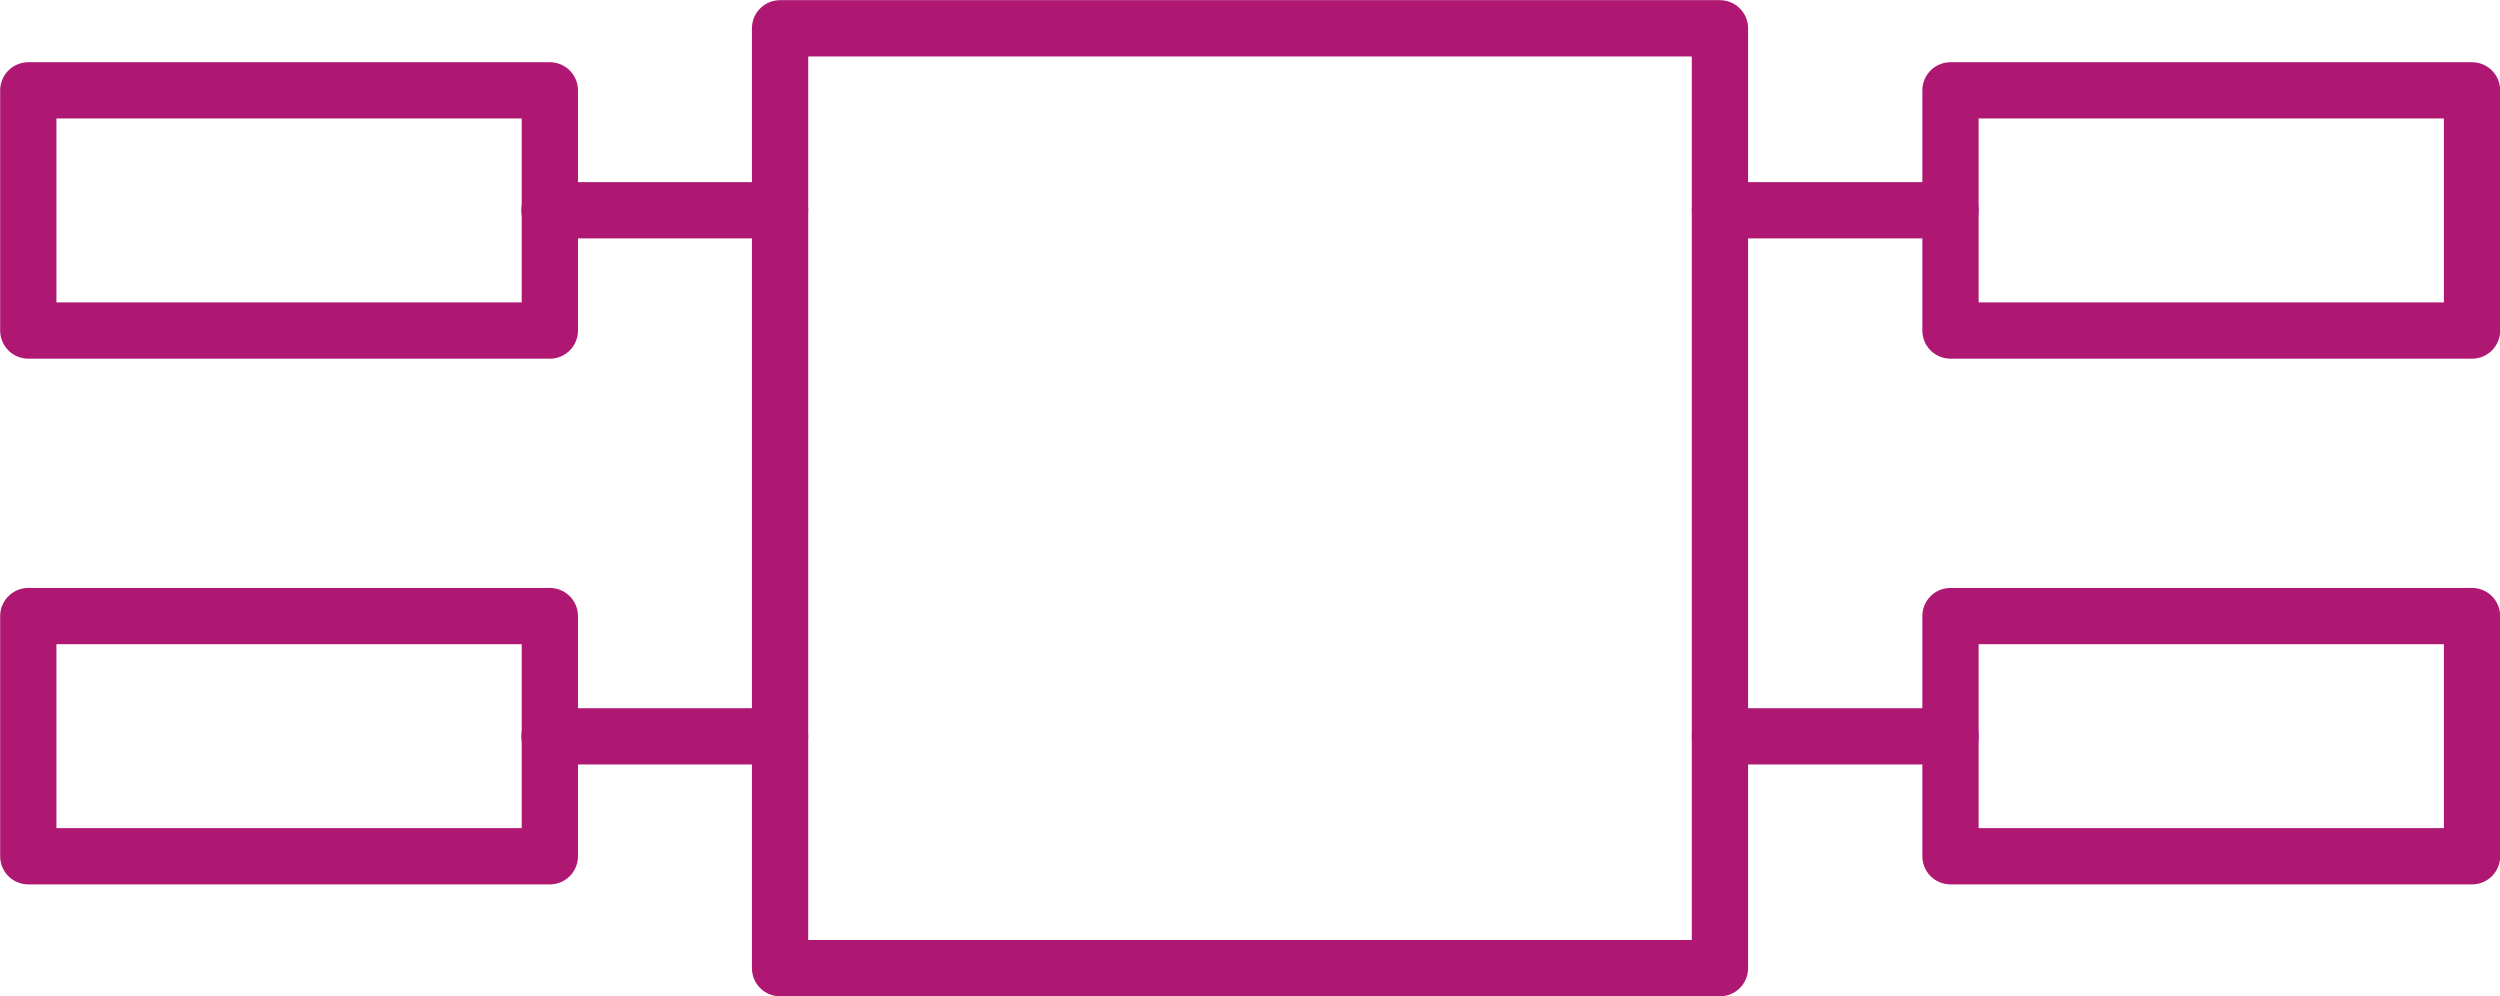
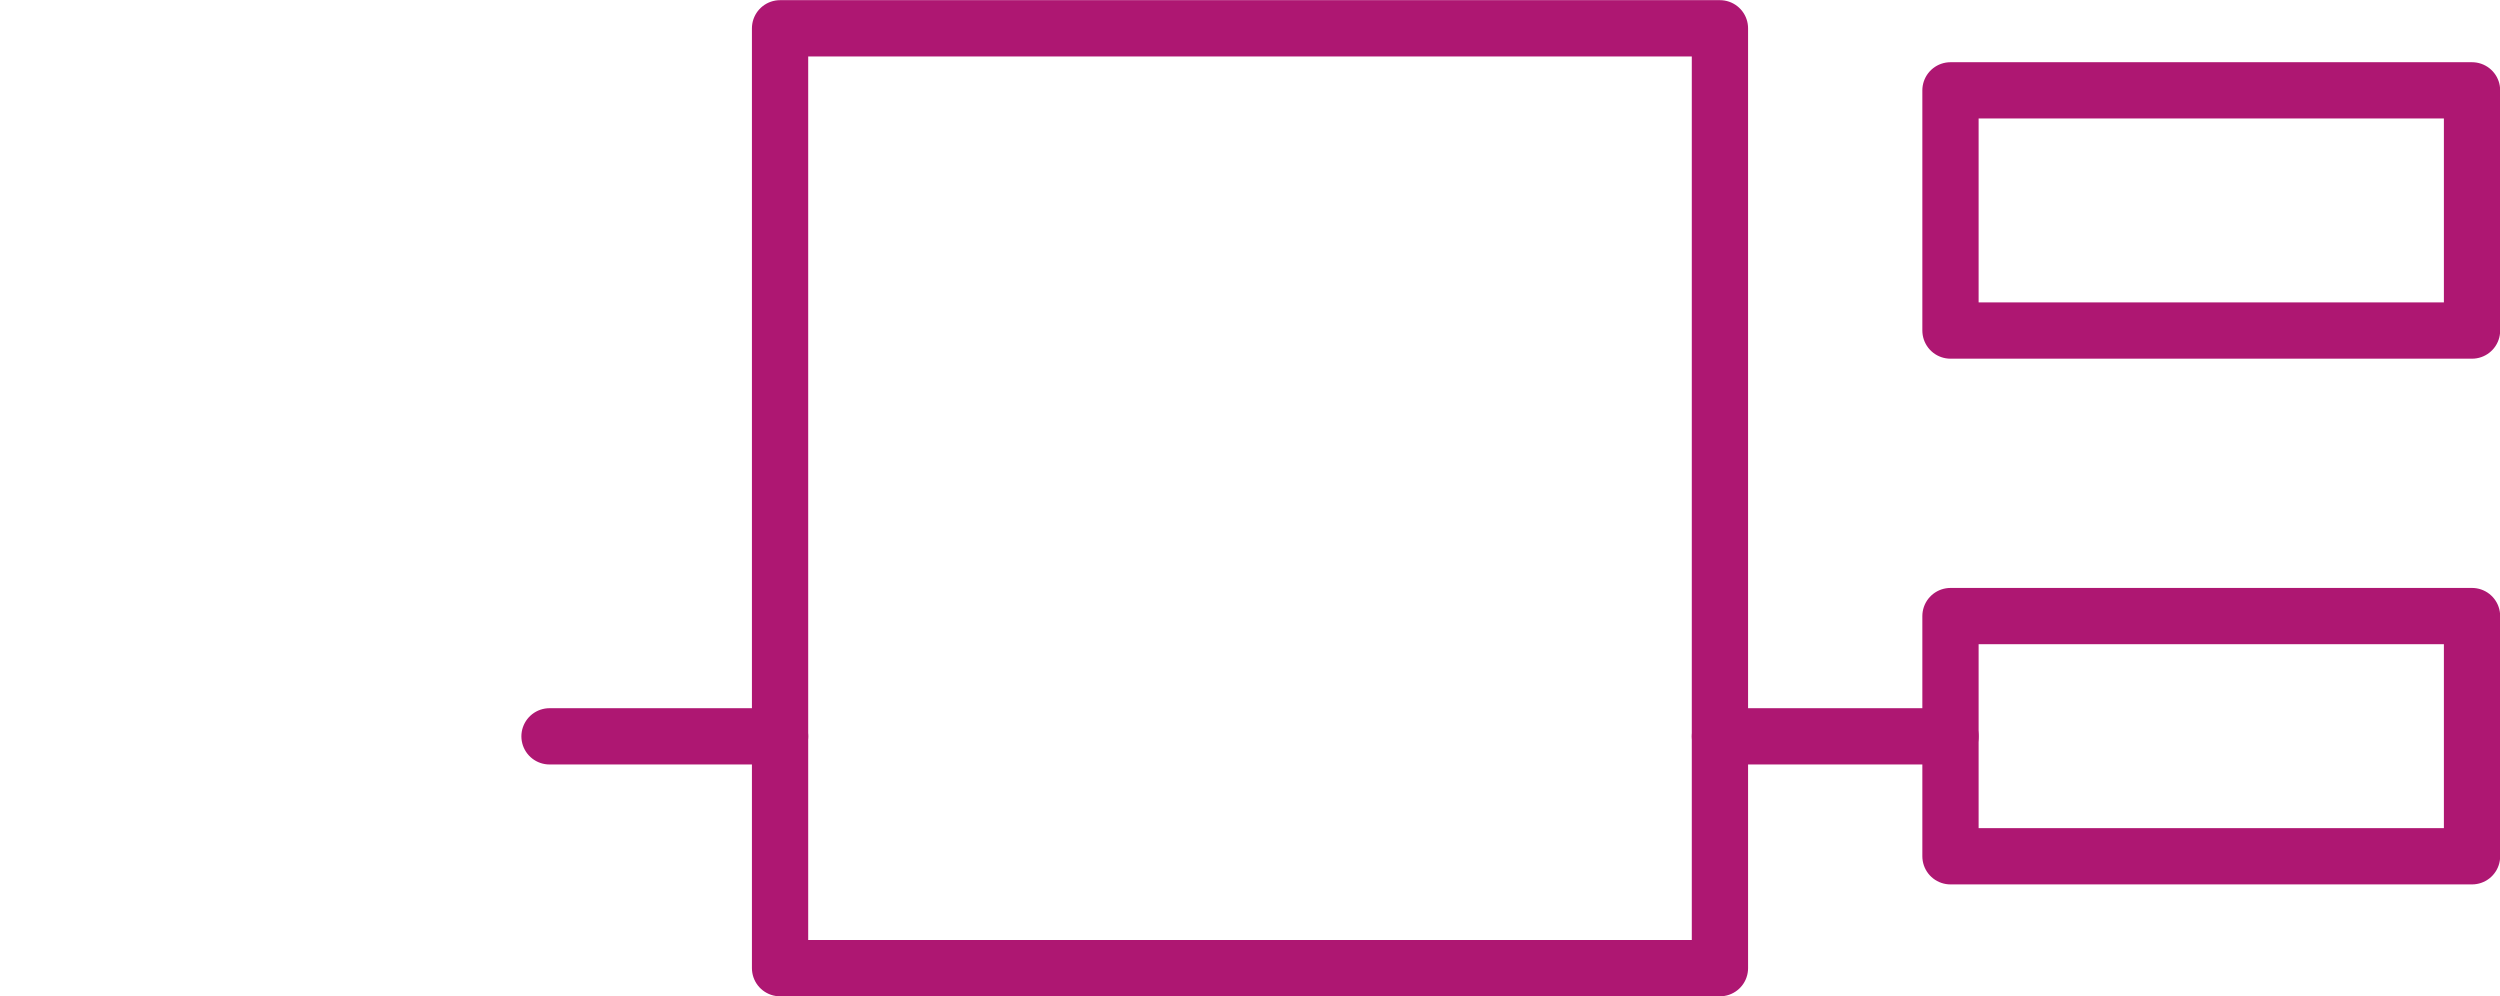
<svg xmlns="http://www.w3.org/2000/svg" id="Vrstva_2" viewBox="0 0 77.75 30.98">
  <defs>
    <style>.cls-1{fill:none;stroke:#ae1772;stroke-linecap:round;stroke-linejoin:round;stroke-width:1.75px;}</style>
  </defs>
  <g id="Vrstva_1-2">
    <g id="memory_technology">
      <rect class="cls-1" x="24.26" y=".88" width="29.23" height="29.23" />
      <rect class="cls-1" x="60.66" y="2.81" width="16.22" height="7.47" />
      <rect class="cls-1" x="60.66" y="19.16" width="16.22" height="7.47" />
-       <rect class="cls-1" x=".88" y="2.81" width="16.22" height="7.47" />
-       <rect class="cls-1" x=".88" y="19.16" width="16.22" height="7.47" />
      <line class="cls-1" x1="17.09" y1="22.9" x2="24.26" y2="22.9" />
-       <line class="cls-1" x1="17.09" y1="6.54" x2="24.26" y2="6.54" />
-       <line class="cls-1" x1="53.49" y1="6.54" x2="60.66" y2="6.54" />
      <line class="cls-1" x1="53.49" y1="22.9" x2="60.66" y2="22.9" />
    </g>
  </g>
</svg>